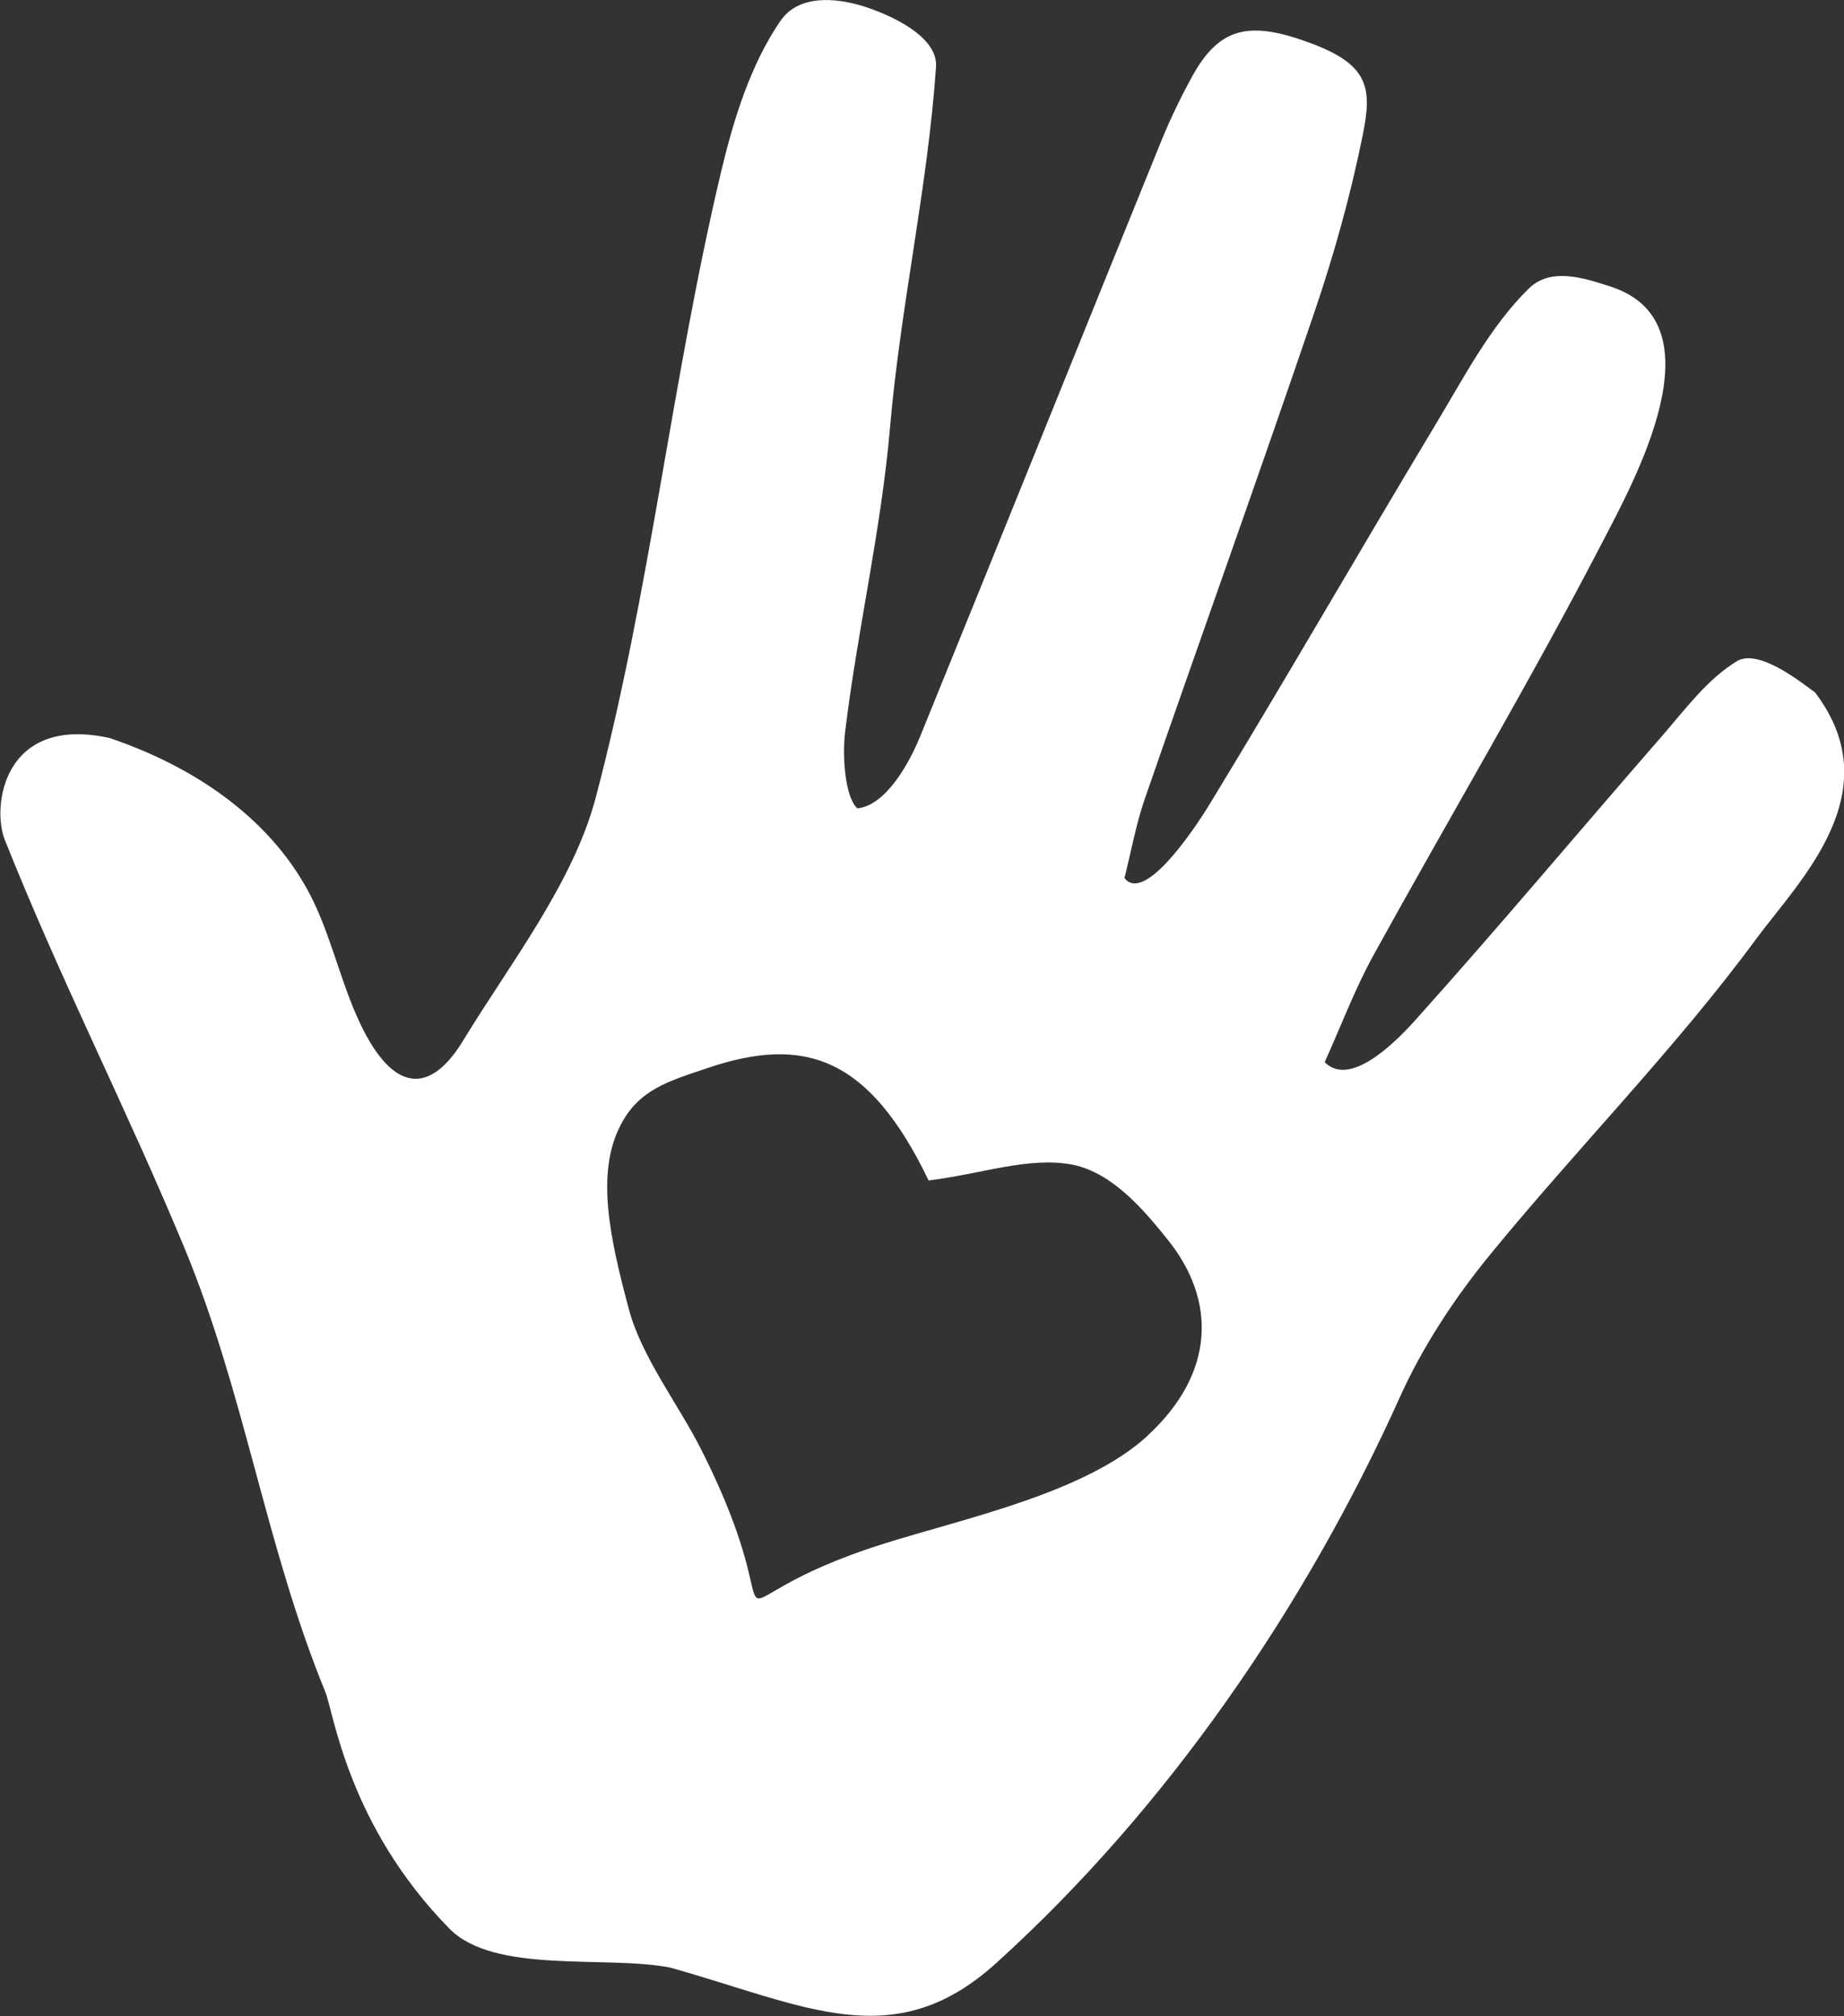
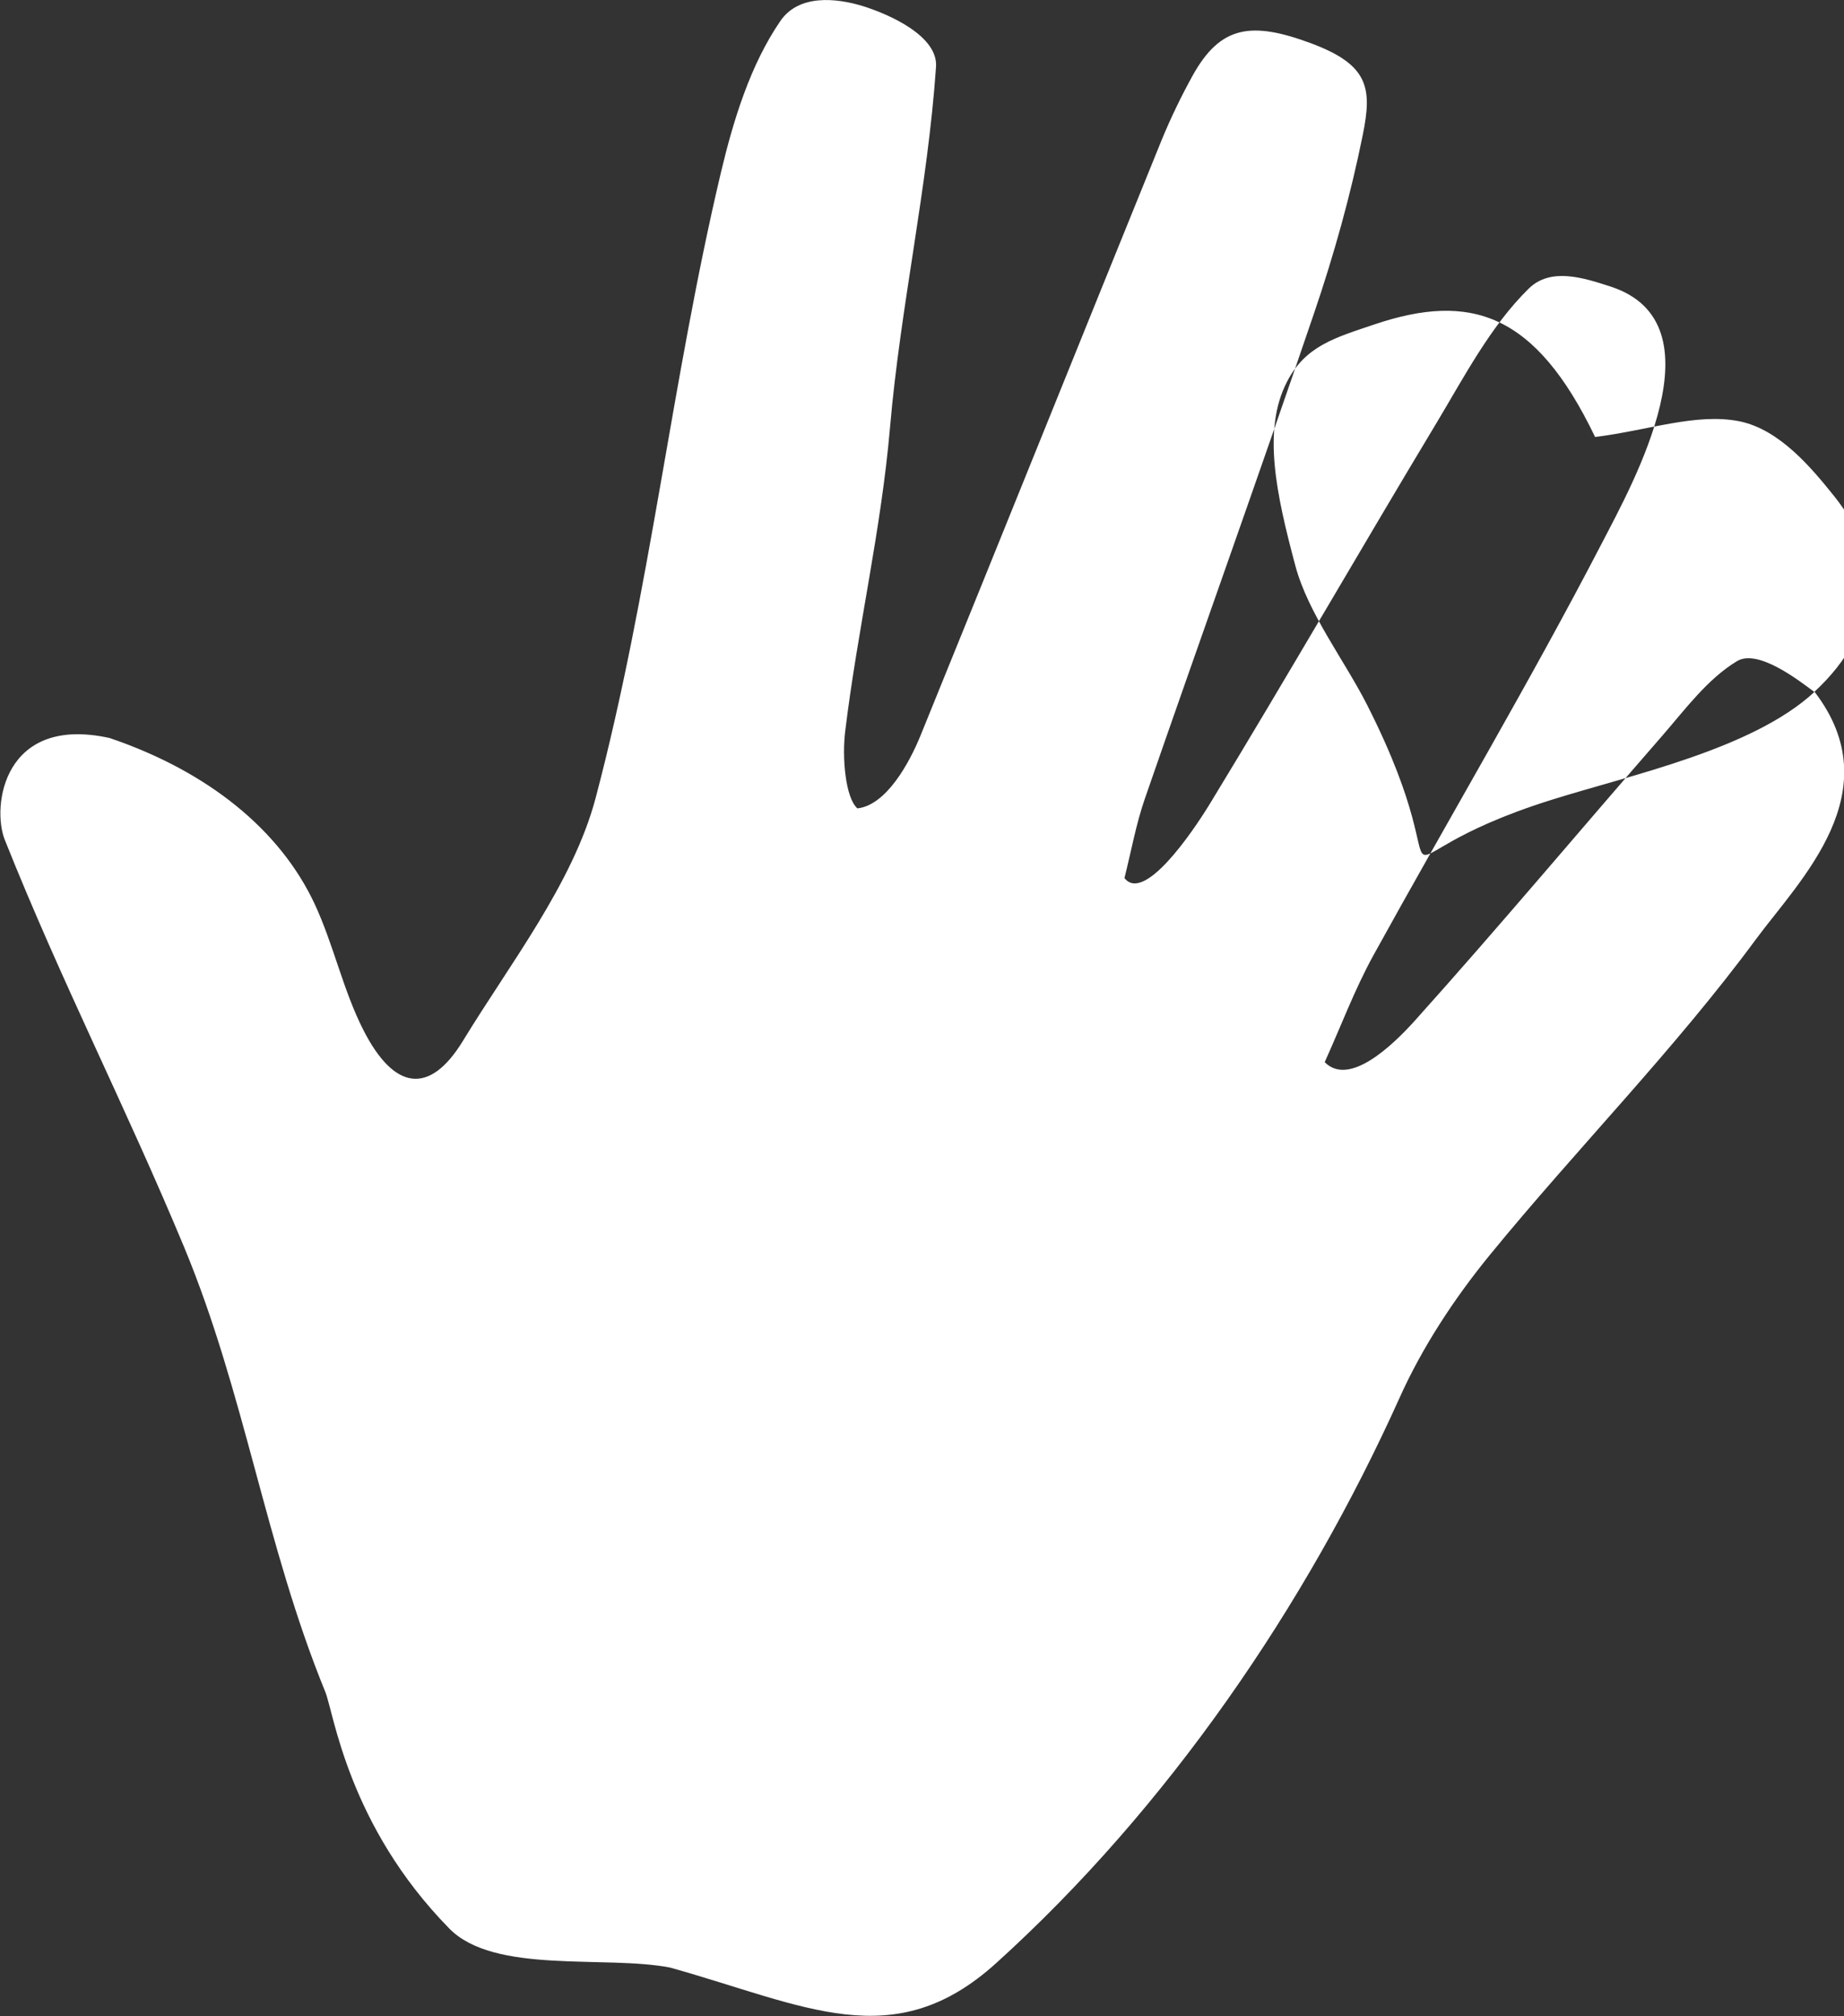
<svg xmlns="http://www.w3.org/2000/svg" id="Calque_2" data-name="Calque 2" viewBox="0 0 104.61 114.32">
  <rect x="0" y="0" width="104.61" height="114.32" fill="#333333" stroke="none" />
  <defs>
    <style>      .cls-1 {        fill: #fff;        fill-rule: evenodd;      }    </style>
  </defs>
  <g id="Calque_1-2" data-name="Calque 1">
-     <path class="cls-1" d="M102.93,39.24c-.91-.68-3.21-2.46-4.39-1.75-1.66,1-2.92,2.71-4.23,4.22-4.69,5.38-9.27,10.85-14.04,16.16-1.34,1.49-3.75,3.75-5.12,2.36.92-2.03,1.7-4.13,2.77-6.07,4.3-7.8,8.86-15.47,12.96-23.37,1.77-3.42,6.84-12.47.49-14.54-1.57-.51-3.41-1.1-4.65.12-2.16,2.12-3.64,4.97-5.23,7.62-4.31,7.16-8.48,14.41-12.83,21.55-1.06,1.74-3.77,5.67-4.87,4.25.38-1.5.65-3.03,1.15-4.48,3.18-9.18,6.47-18.33,9.6-27.53,1.13-3.31,2.08-6.71,2.77-10.13.54-2.66.34-3.97-2.92-5.19-3.41-1.27-5.16-1.01-6.74,1.84-.65,1.18-1.24,2.4-1.75,3.64-4.57,11.25-9.1,22.52-13.68,33.77-.63,1.55-1.94,3.95-3.58,4.13-.68-.6-.88-2.88-.69-4.39.7-5.76,2.04-11.4,2.54-17.21.59-6.85,2.14-13.61,2.61-20.45.12-1.74-2.62-2.97-4.17-3.45-1.51-.46-3.62-.67-4.66.85-1.7,2.48-2.66,5.6-3.37,8.58-2.8,11.81-4.01,23.75-7.11,35.48-1.28,4.83-4.89,9.44-7.52,13.76-1.92,3.15-3.93,2.78-5.65-.59-1.16-2.27-1.69-4.84-2.77-7.16-1.96-4.19-6.03-7.51-11.63-9.41-6.03-1.33-6.7,3.88-5.95,5.77,3.24,8.12,6.82,15.04,10.18,23.11,3.45,8.32,4.59,16.86,8,25.2.49,1.2,1.29,7.57,7.04,13.43,2.55,2.6,8.83,1.5,12.52,2.21,7.68,2.15,12.68,5.01,18.49-.24,9.74-8.8,17.59-20.29,22.89-32.05,1.3-2.9,3.12-5.66,5.13-8.12,4.95-6.05,10.49-11.65,15.11-17.92,2.48-3.35,7.66-8.34,3.31-14.01ZM65.12,81.4c-3.52,3.25-10.35,4.68-14.96,6.13-11.4,3.59-4.44,6.38-10.41-5.39-1.27-2.51-3.36-5.2-4.08-7.92-1.08-4.04-1.87-7.68-.48-10.39,1.05-2.06,2.74-2.52,4.96-3.27,5.45-1.84,9.14-.68,12.53,6.38,3-.37,5.74-1.38,8.19-.89,2.31.47,4.14,2.71,5.4,4.28,2.71,3.39,2.7,7.5-1.15,11.06Z" />
+     <path class="cls-1" d="M102.93,39.24c-.91-.68-3.21-2.46-4.39-1.75-1.66,1-2.92,2.71-4.23,4.22-4.69,5.38-9.27,10.85-14.04,16.16-1.34,1.49-3.75,3.75-5.12,2.36.92-2.03,1.7-4.13,2.77-6.07,4.3-7.8,8.86-15.47,12.96-23.37,1.77-3.42,6.84-12.47.49-14.54-1.57-.51-3.41-1.1-4.65.12-2.16,2.12-3.64,4.97-5.23,7.62-4.31,7.16-8.48,14.41-12.83,21.55-1.06,1.74-3.77,5.67-4.87,4.25.38-1.5.65-3.03,1.15-4.48,3.18-9.18,6.47-18.33,9.6-27.53,1.13-3.31,2.08-6.71,2.77-10.13.54-2.66.34-3.97-2.92-5.19-3.41-1.27-5.16-1.01-6.74,1.84-.65,1.18-1.24,2.4-1.75,3.64-4.57,11.25-9.1,22.52-13.68,33.77-.63,1.55-1.94,3.95-3.58,4.13-.68-.6-.88-2.88-.69-4.39.7-5.76,2.04-11.4,2.54-17.21.59-6.85,2.14-13.61,2.61-20.45.12-1.74-2.62-2.97-4.17-3.45-1.51-.46-3.62-.67-4.66.85-1.7,2.48-2.66,5.6-3.37,8.58-2.8,11.81-4.01,23.75-7.11,35.48-1.28,4.83-4.89,9.44-7.52,13.76-1.92,3.15-3.93,2.78-5.65-.59-1.16-2.27-1.69-4.84-2.77-7.16-1.96-4.19-6.03-7.51-11.63-9.41-6.03-1.33-6.7,3.88-5.95,5.77,3.24,8.12,6.82,15.04,10.18,23.11,3.45,8.32,4.59,16.86,8,25.2.49,1.2,1.29,7.57,7.04,13.43,2.55,2.6,8.83,1.5,12.52,2.21,7.68,2.15,12.68,5.01,18.49-.24,9.74-8.8,17.59-20.29,22.89-32.05,1.3-2.9,3.12-5.66,5.13-8.12,4.95-6.05,10.49-11.65,15.11-17.92,2.48-3.35,7.66-8.34,3.31-14.01Zc-3.52,3.25-10.35,4.68-14.96,6.13-11.4,3.59-4.44,6.38-10.41-5.39-1.27-2.51-3.36-5.2-4.08-7.92-1.08-4.04-1.87-7.68-.48-10.39,1.05-2.06,2.74-2.52,4.96-3.27,5.45-1.84,9.14-.68,12.53,6.38,3-.37,5.74-1.38,8.19-.89,2.31.47,4.14,2.71,5.4,4.28,2.71,3.39,2.7,7.5-1.15,11.06Z" />
  </g>
</svg>